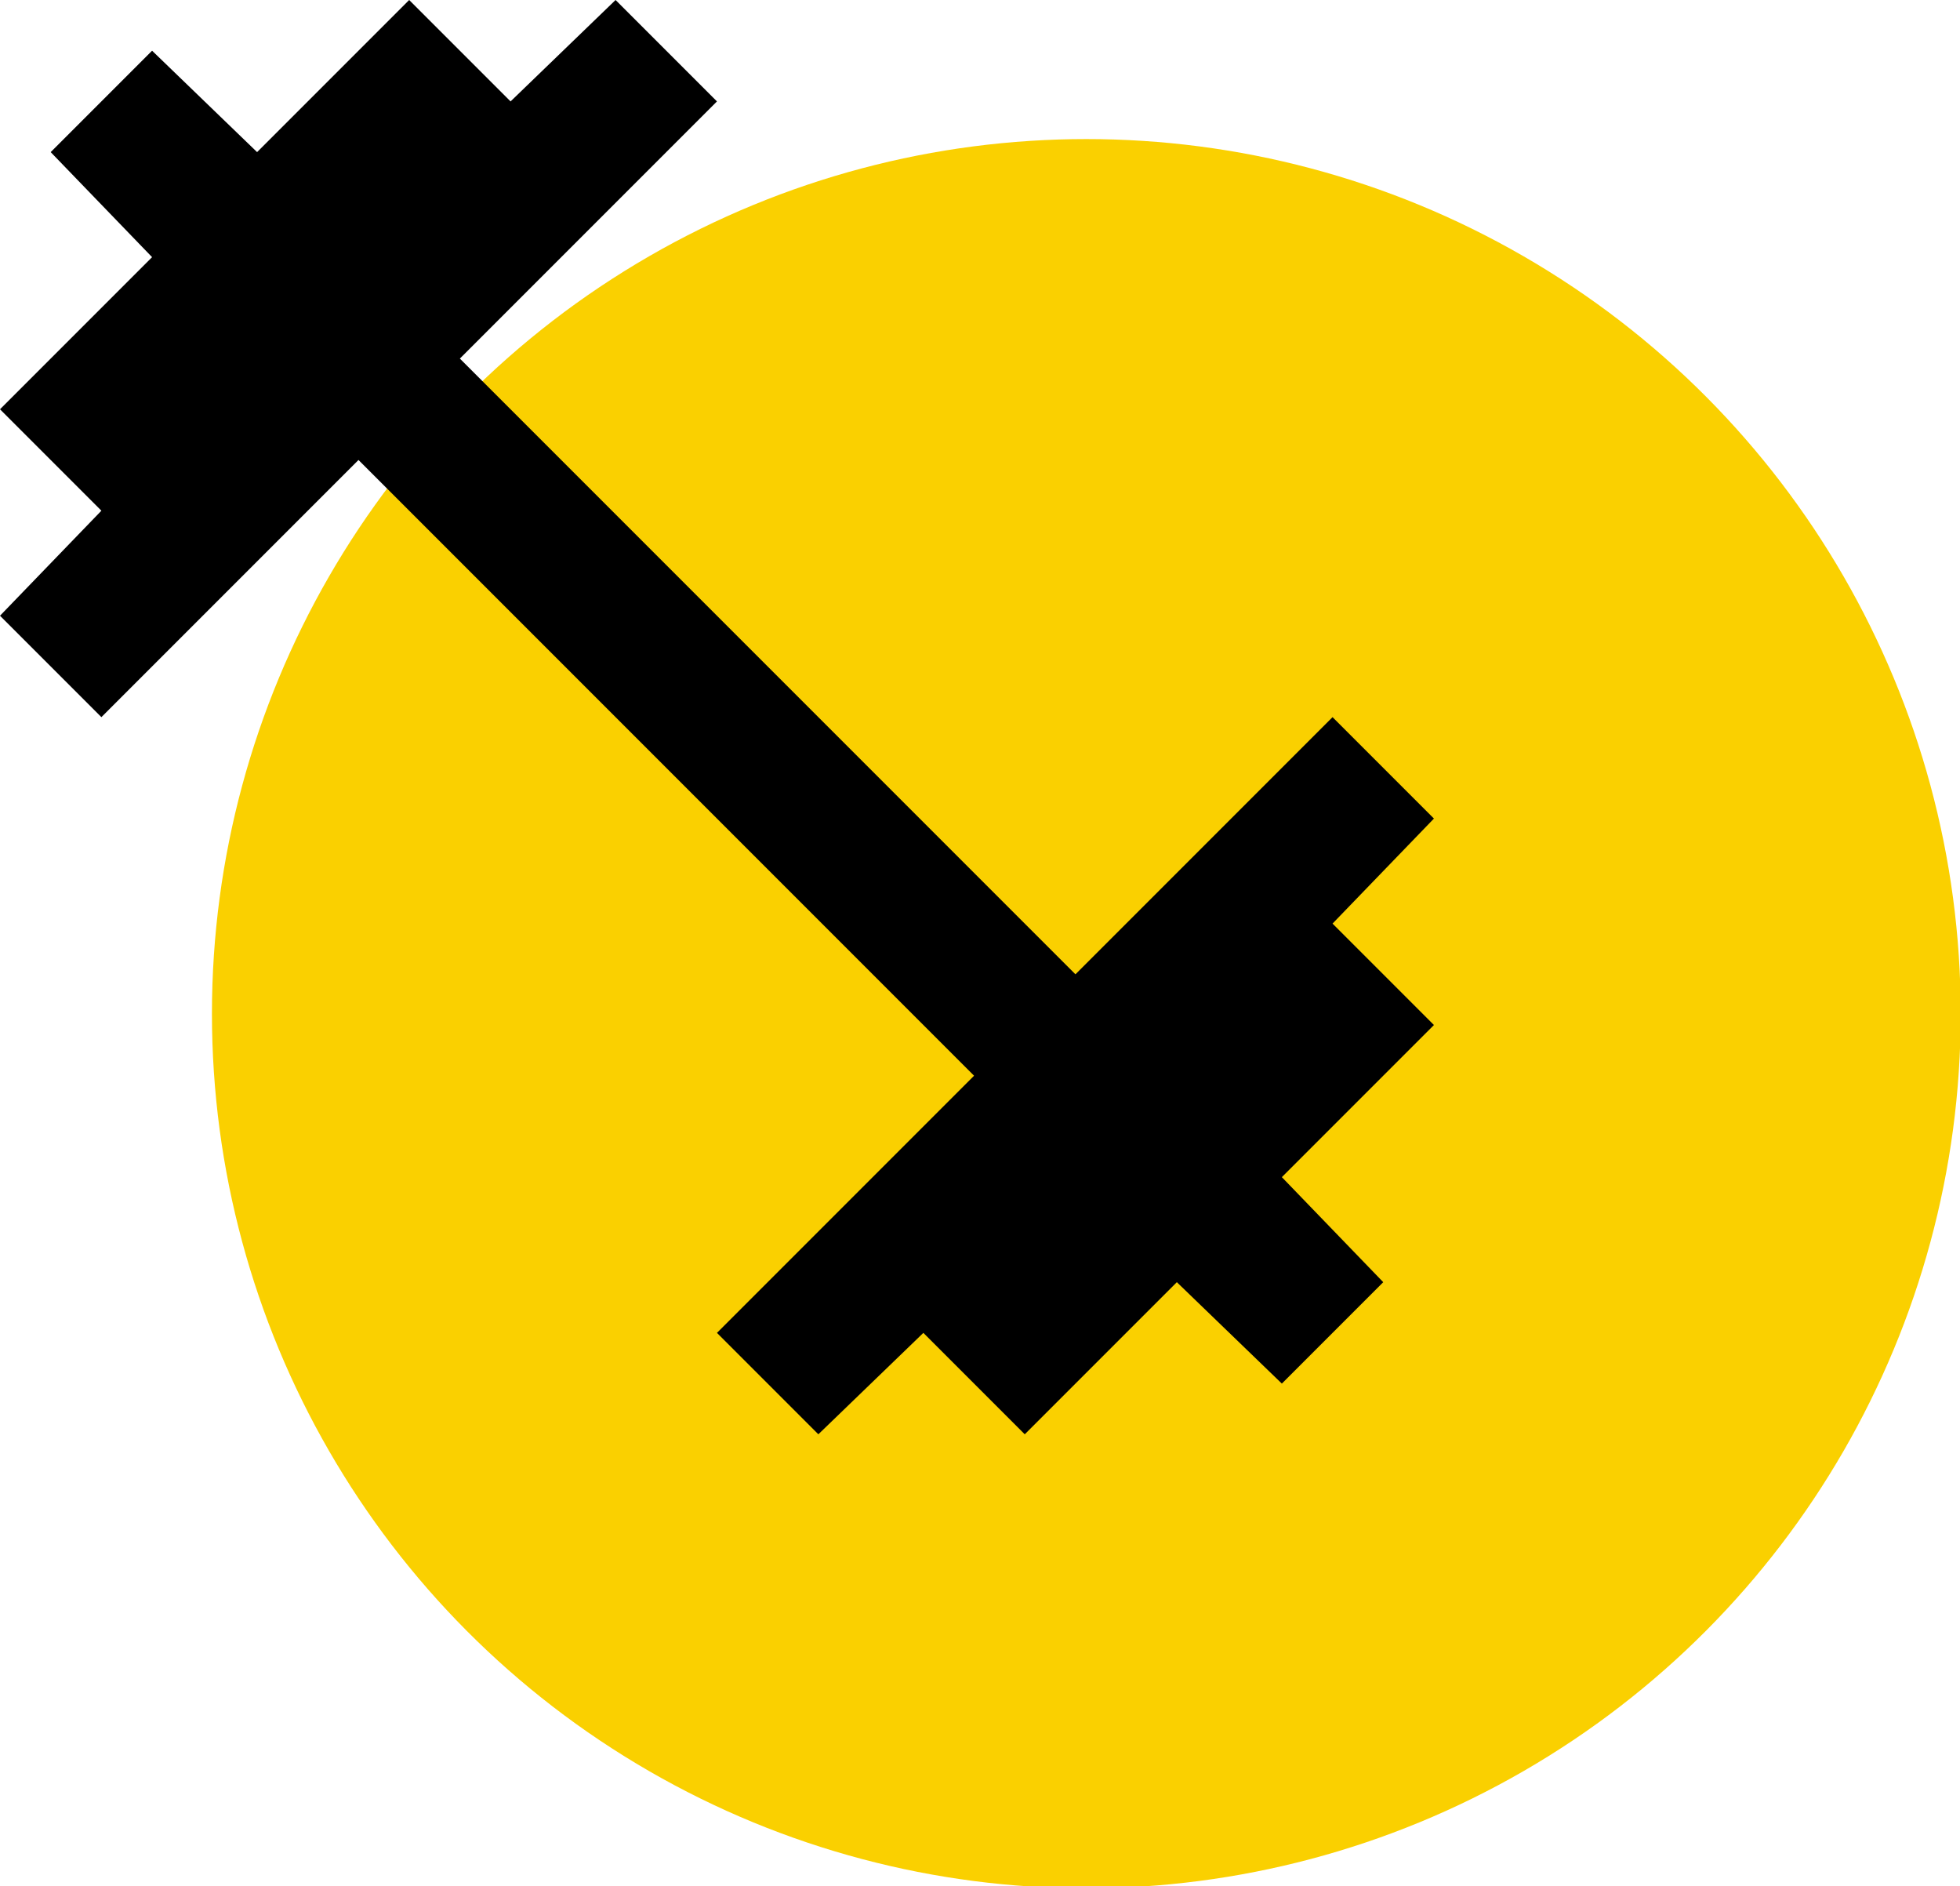
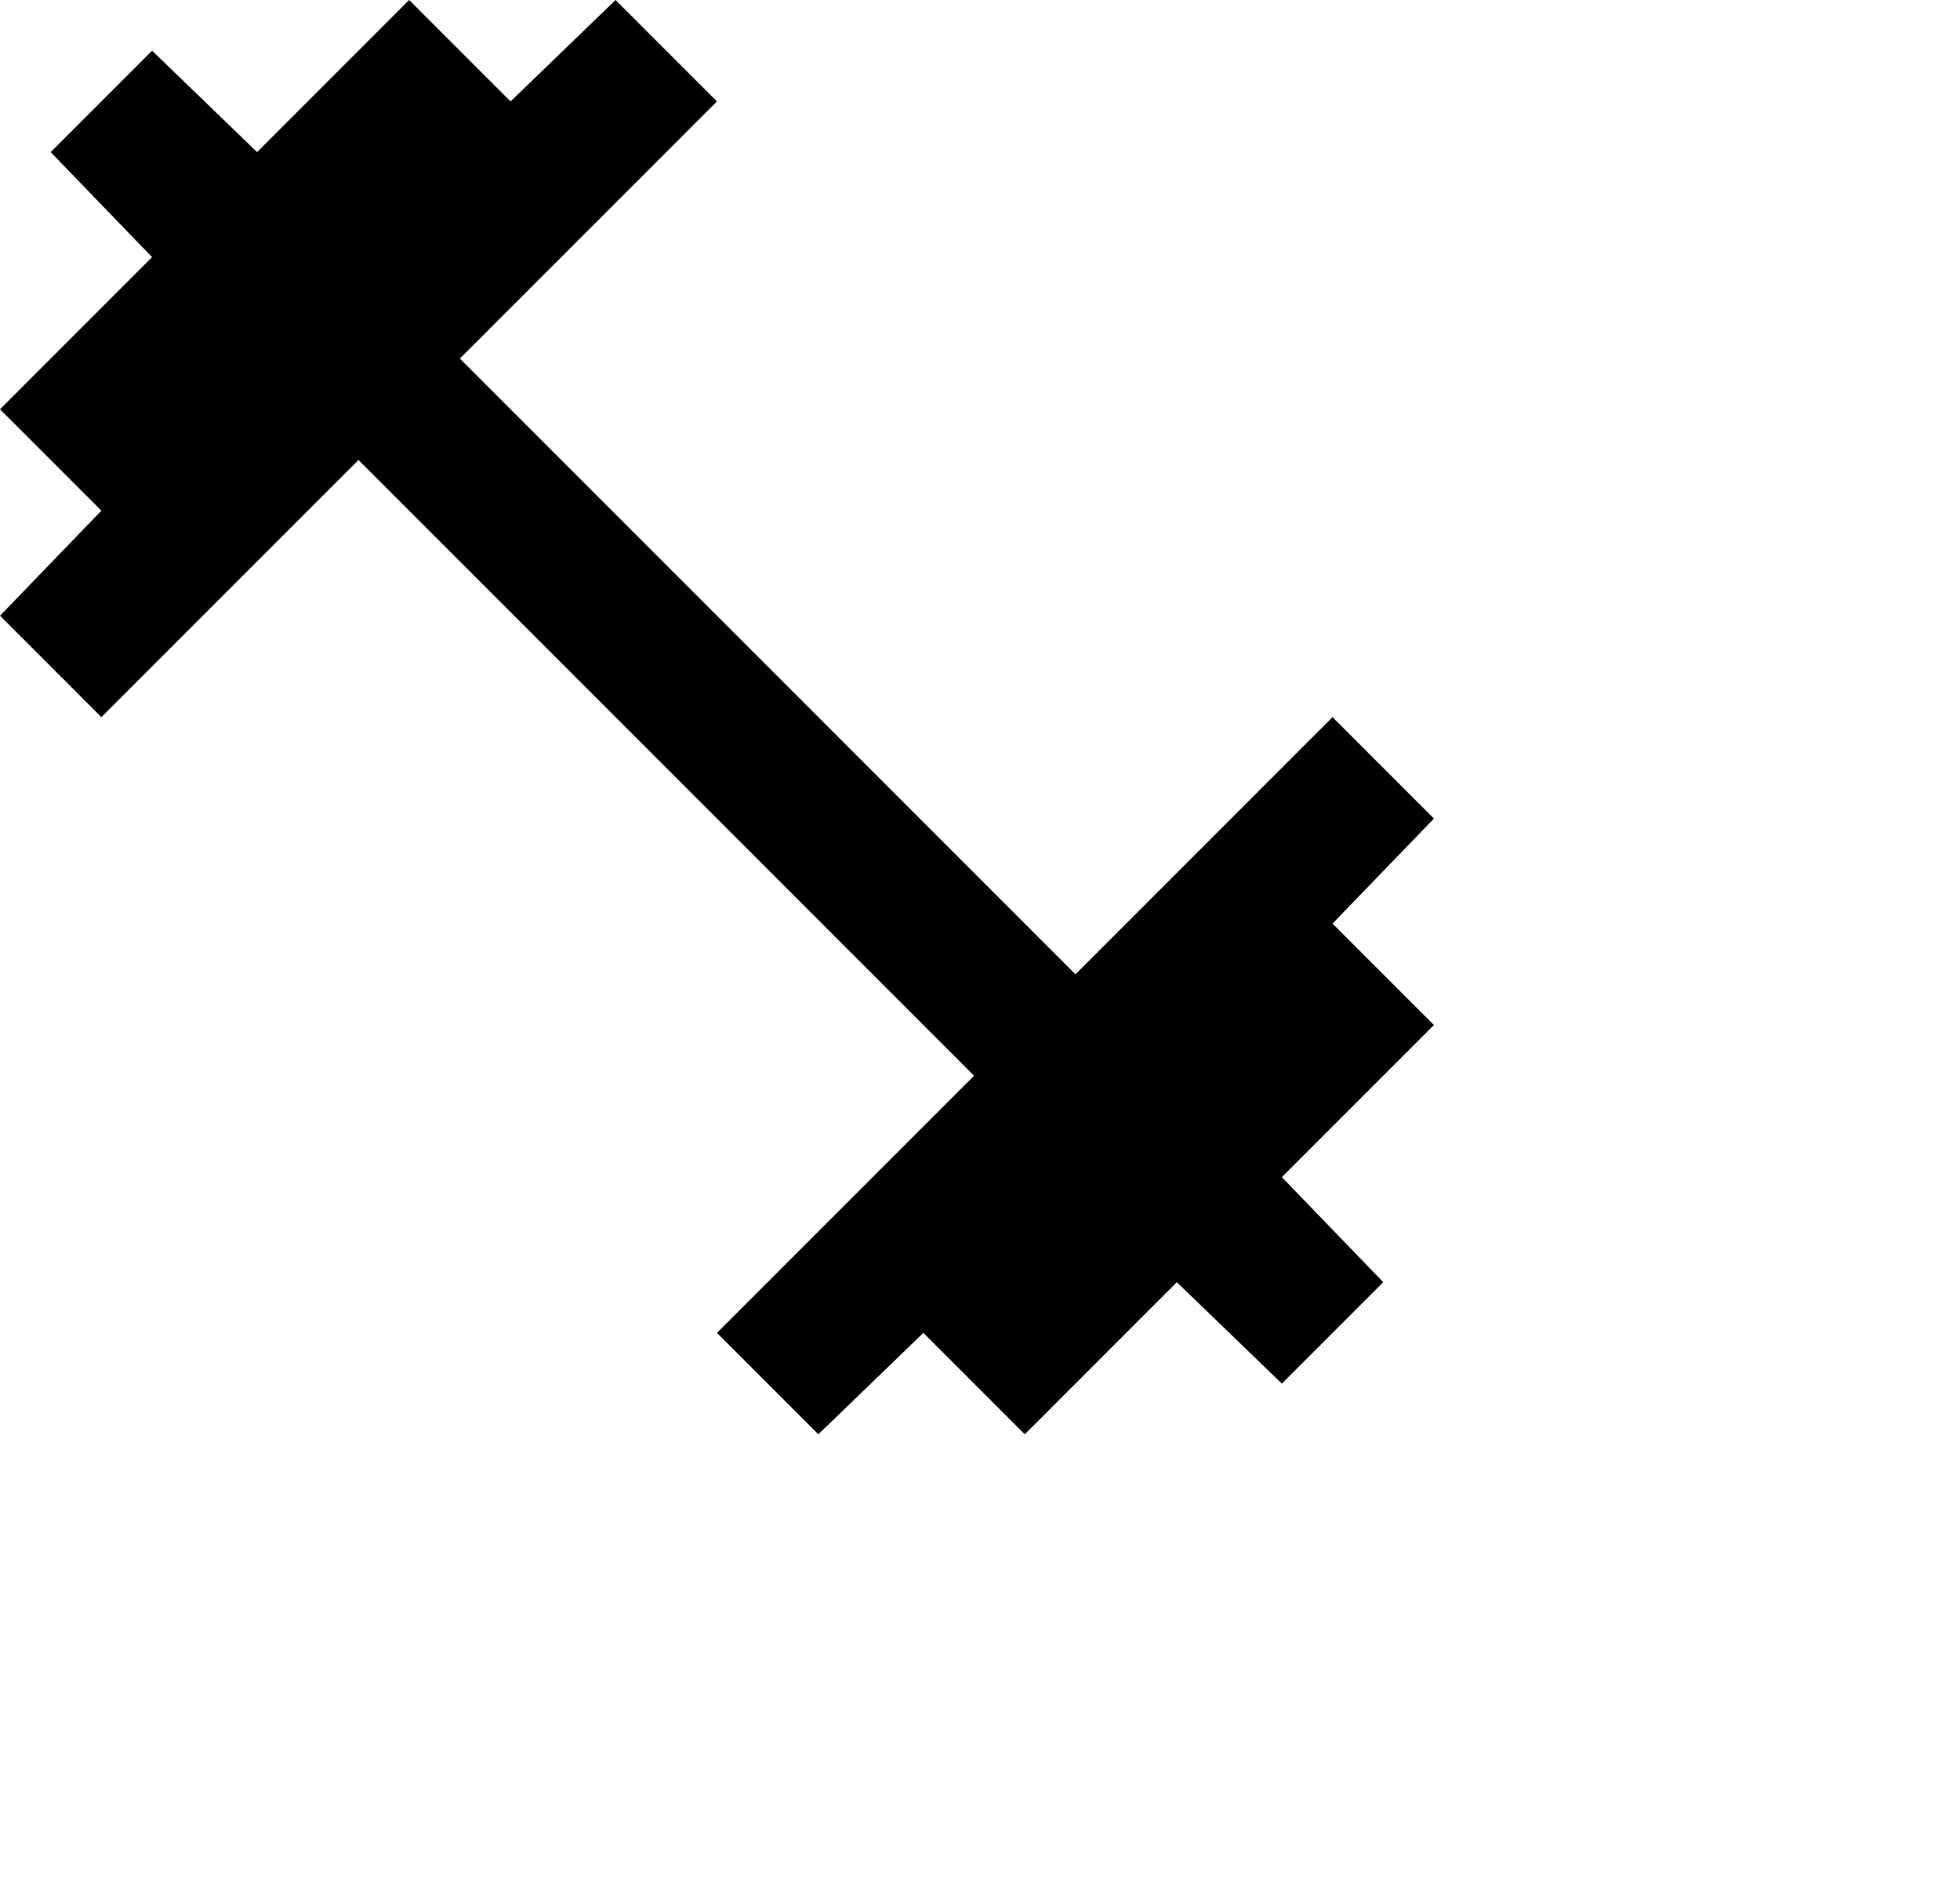
<svg xmlns="http://www.w3.org/2000/svg" width="100%" height="100%" viewBox="0 0 79 76" version="1.1" xml:space="preserve" style="fill-rule:evenodd;clip-rule:evenodd;stroke-linejoin:round;stroke-miterlimit:2;">
  <g transform="matrix(1.235,0,0,1.235,-16.071,-14.098)">
-     <circle cx="48.467" cy="44.49" r="28.537" style="fill:rgb(250,208,0);" />
-   </g>
+     </g>
  <g transform="matrix(2.919,0,0,2.919,-6.13,-6.13)">
    <path d="M13.4,21.9L12,20.5L15.55,16.95L7.05,8.45L3.5,12L2.1,10.6L3.5,9.15L2.1,7.75L4.2,5.65L2.8,4.2L4.2,2.8L5.65,4.2L7.75,2.1L9.15,3.5L10.6,2.1L12,3.5L8.45,7.05L16.95,15.55L20.5,12L21.9,13.4L20.5,14.85L21.9,16.25L19.8,18.35L21.2,19.8L19.8,21.2L18.35,19.8L16.25,21.9L14.85,20.5L13.4,21.9Z" style="fill-rule:nonzero;" />
  </g>
</svg>